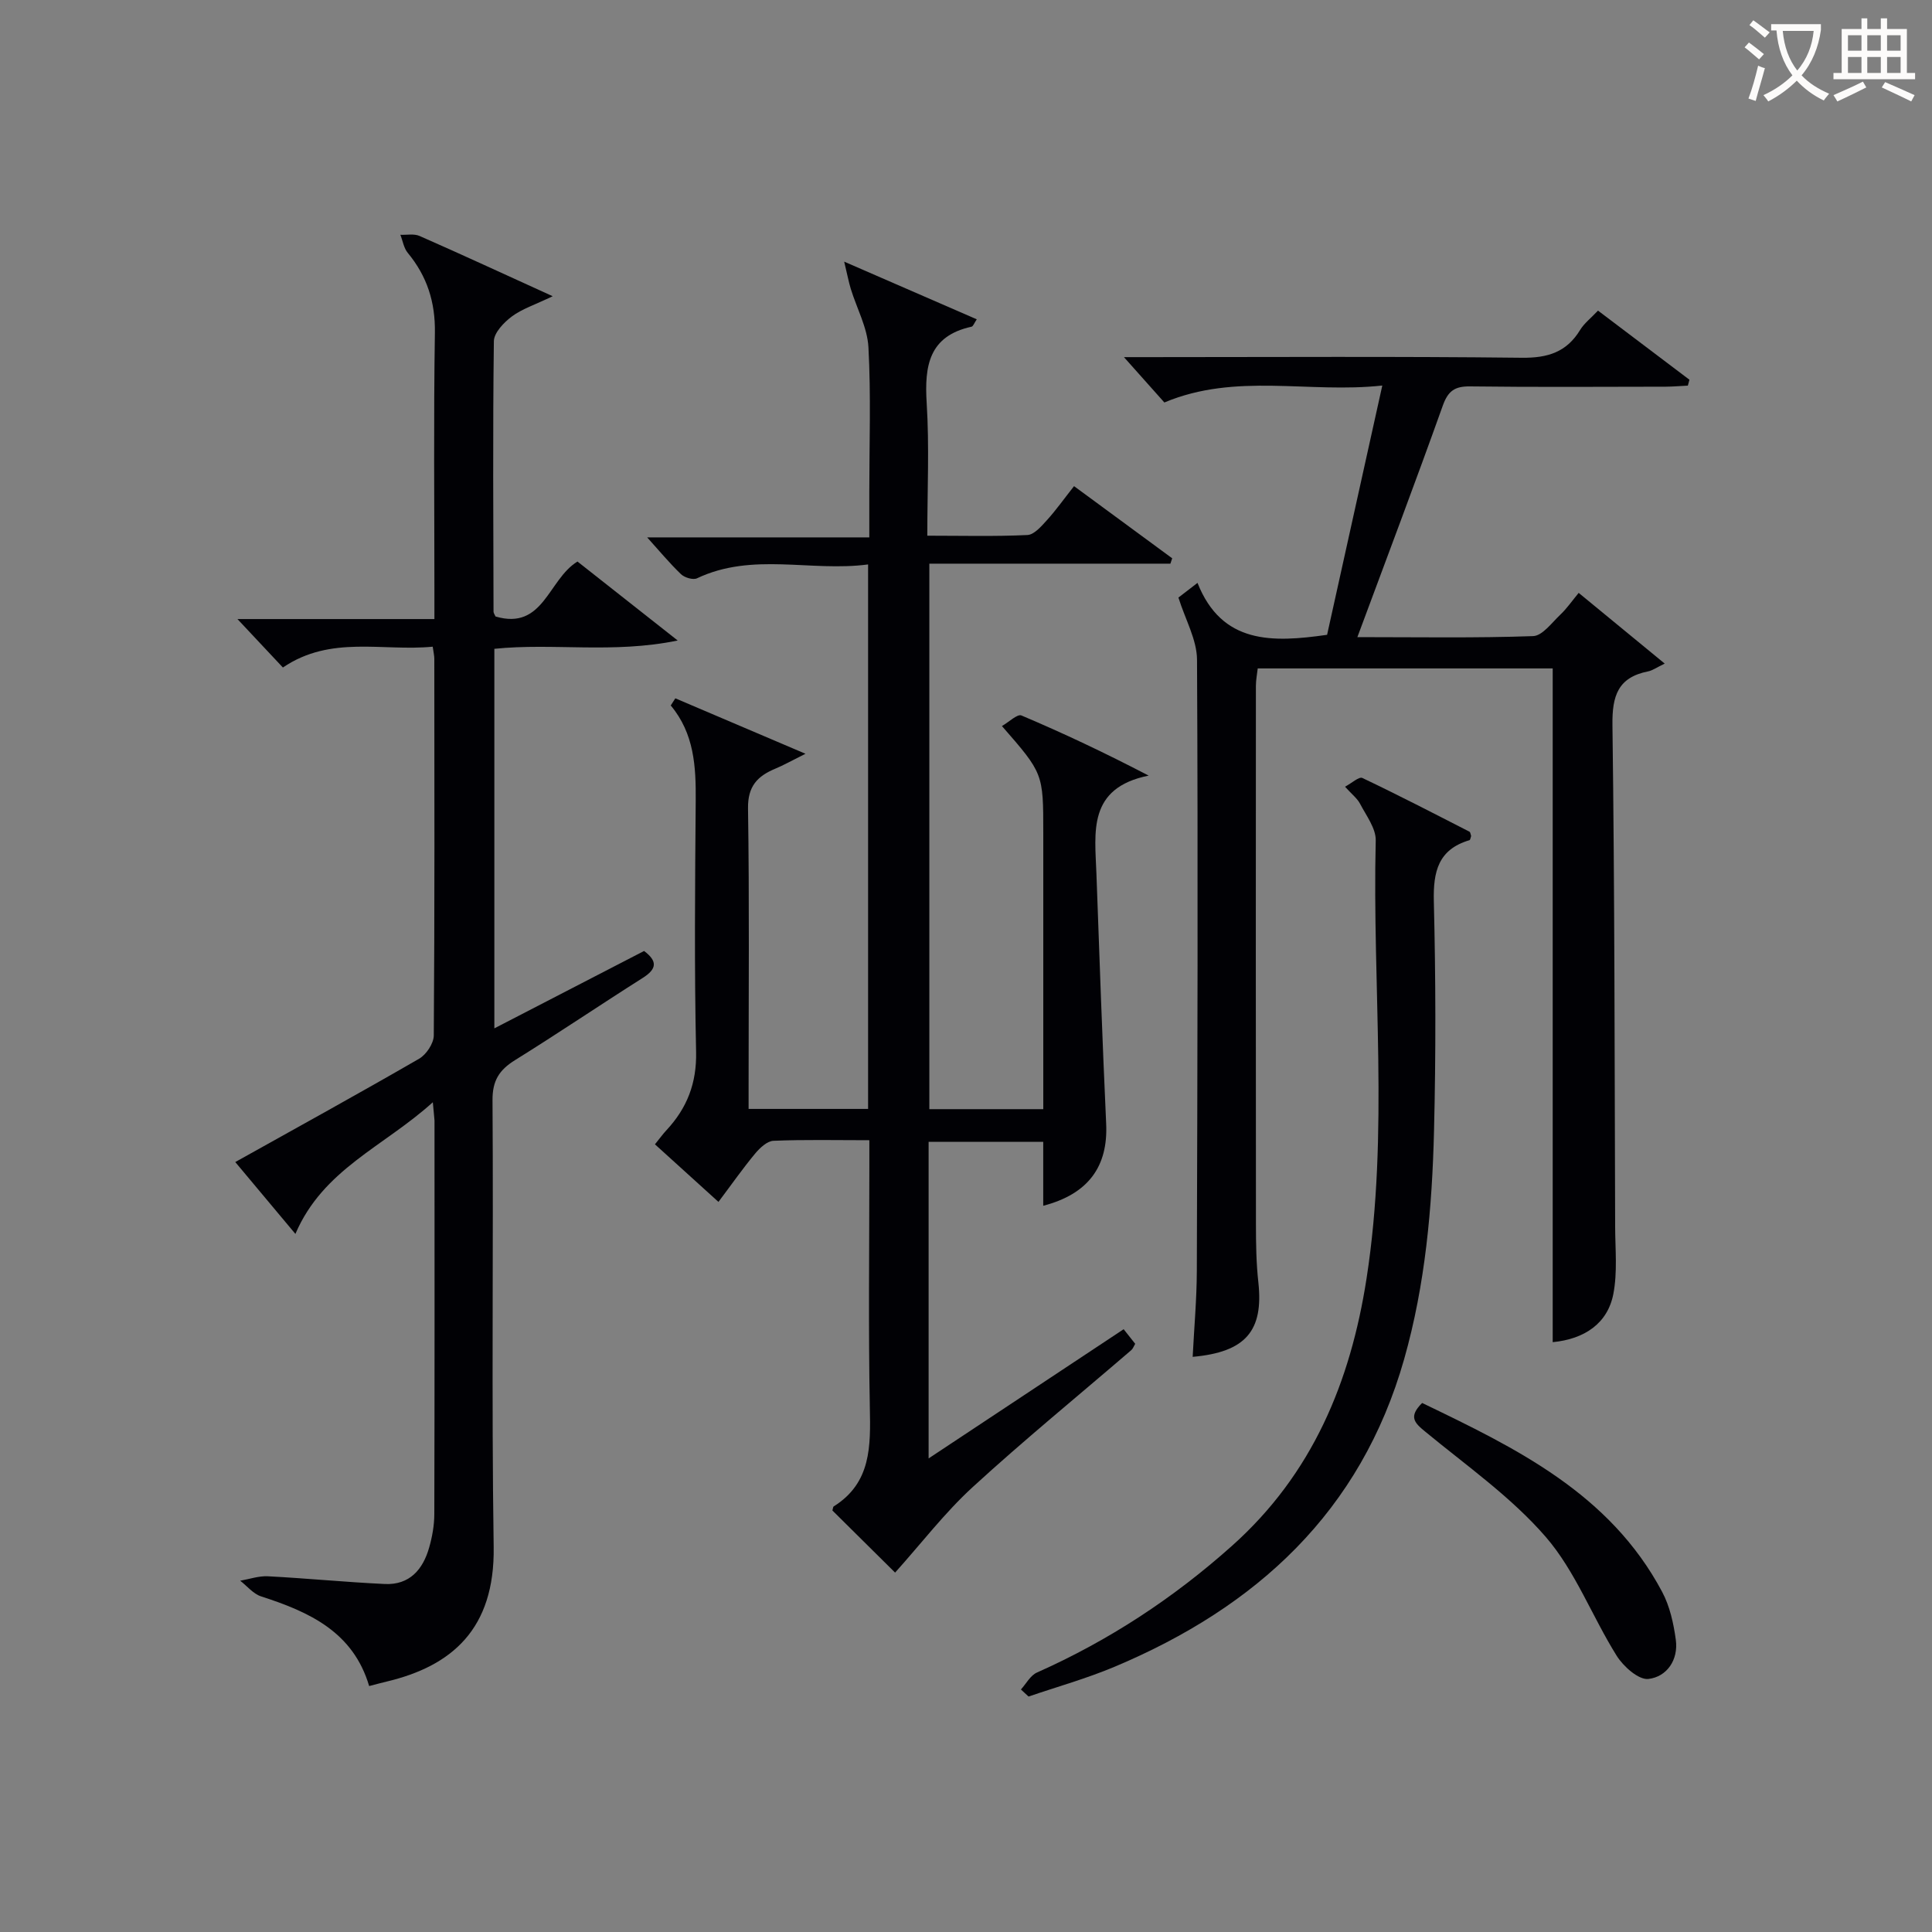
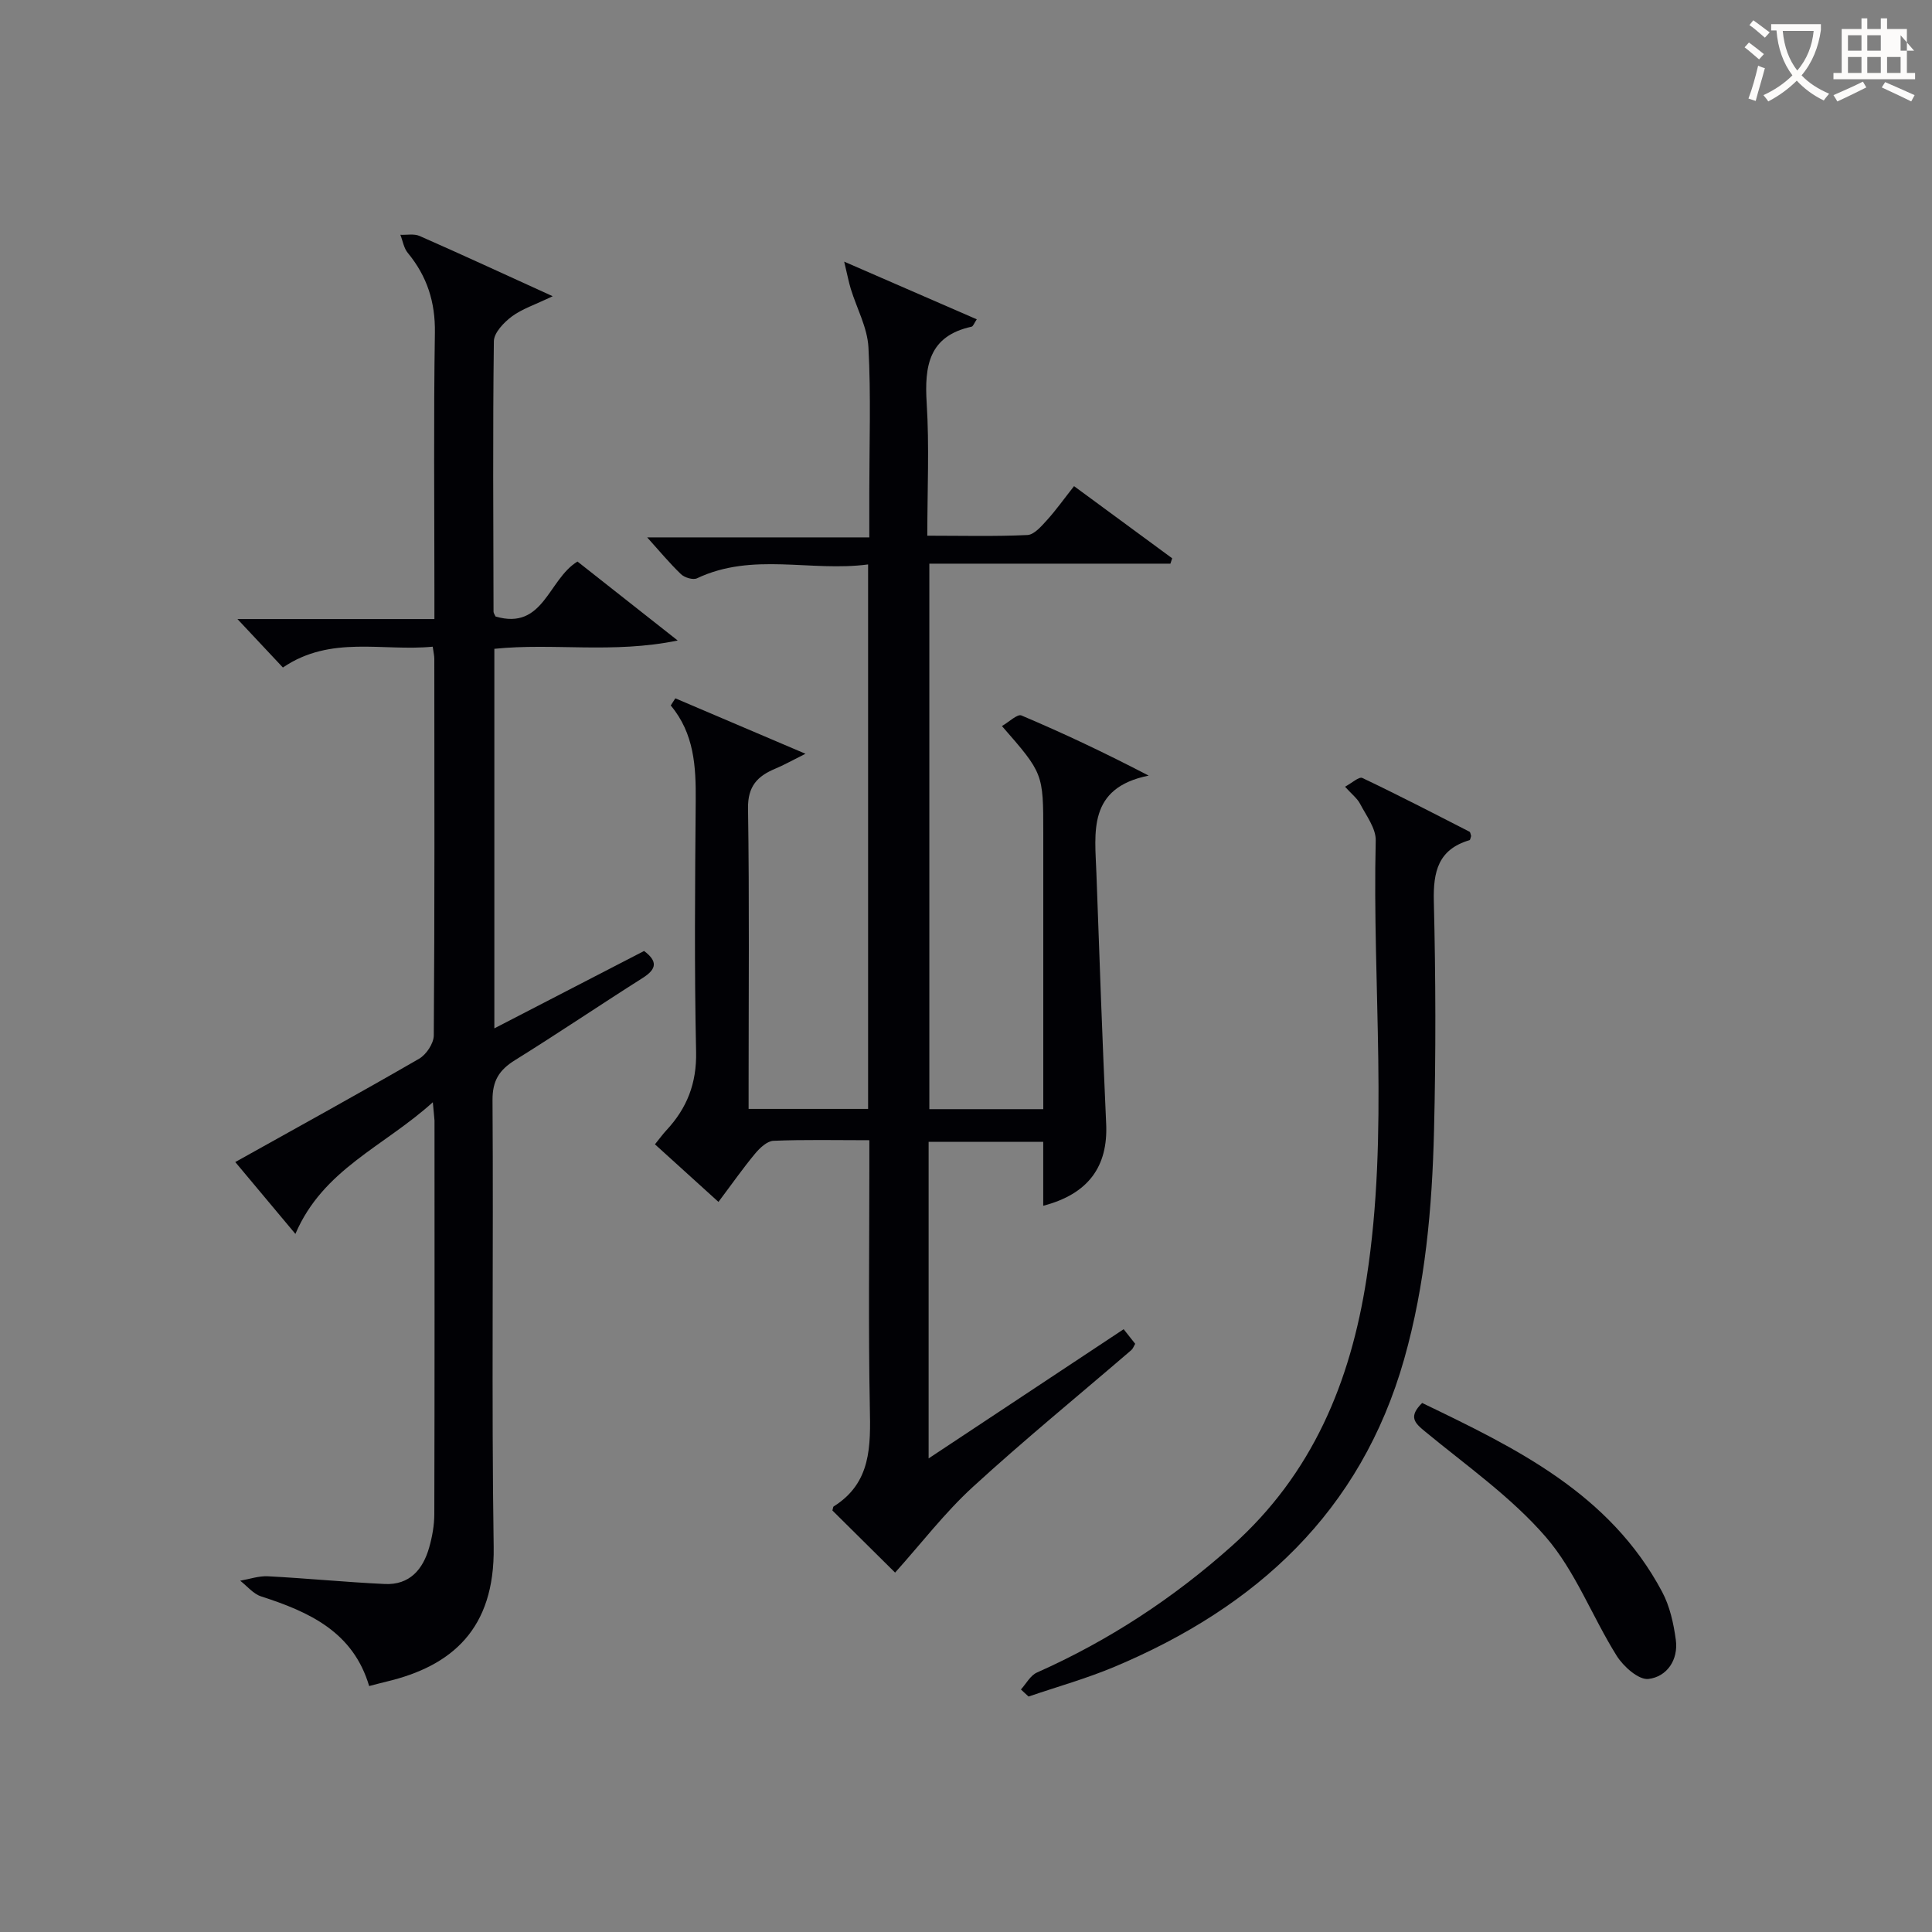
<svg xmlns="http://www.w3.org/2000/svg" enable-background="new 0 0 400 400" viewBox="0 0 400 400">
  <rect x="0" y="0" width="400" height="400" fill="#808080" stroke="none" />
  <g fill="#010105">
    <path d="m232.64 275.2c.75.94 1.56 1.96 2.39 3.02-.31.52-.47 1.02-.81 1.31-10.97 9.44-22.19 18.6-32.85 28.37-5.78 5.3-10.61 11.63-16.05 17.69-3.75-3.71-8.43-8.35-12.98-12.86.15-.52.14-.76.25-.83 7.83-4.9 7.66-12.51 7.5-20.51-.32-16.49-.1-32.99-.1-49.48 0-1.78 0-3.57 0-5.84-6.96 0-13.42-.15-19.86.12-1.31.06-2.82 1.48-3.79 2.65-2.54 3.05-4.82 6.32-7.59 10-4.52-4.1-8.75-7.93-13.15-11.92.96-1.18 1.62-2.11 2.39-2.93 4.25-4.58 6.27-9.71 6.13-16.22-.38-17.32-.22-34.65-.08-51.98.06-7.06-.3-13.91-5.17-19.73.32-.49.64-.98.95-1.48 8.48 3.61 16.95 7.22 26.95 11.48-3.01 1.5-4.59 2.4-6.26 3.09-3.67 1.53-5.71 3.62-5.64 8.21.29 19.16.12 38.32.12 57.48v4.75h24.74c0-37.42 0-74.66 0-112.73-11.88 1.58-23.9-2.59-35.42 2.87-.82.39-2.58-.14-3.32-.85-2.39-2.3-4.52-4.87-7-7.62h45.99c0-3.53 0-6.45 0-9.38 0-10 .36-20.01-.18-29.98-.22-4.08-2.41-8.05-3.65-12.08-.43-1.4-.7-2.86-1.37-5.65 10.19 4.43 18.75 8.16 27.45 11.94-.53.77-.74 1.46-1.09 1.53-8.83 1.94-9.76 8.1-9.28 15.81.56 8.93.13 17.92.13 27.46 7.18 0 13.97.18 20.73-.14 1.4-.07 2.89-1.82 4.03-3.07 1.89-2.08 3.52-4.39 5.62-7.05 6.88 5.06 13.6 10 20.32 14.94-.12.37-.25.74-.37 1.11-16.5 0-33.01 0-49.91 0v112.94h23.59c0-1.7 0-3.45 0-5.2 0-17.33 0-34.66 0-51.98 0-12.33 0-12.33-8.56-22.14 1.47-.84 3.19-2.55 4.04-2.19 8.65 3.66 17.15 7.67 26.34 12.45-12.71 2.56-11.12 11.75-10.82 20.24.62 17.28 1.23 34.57 2.02 51.85.41 8.84-3.69 14.54-13.03 16.97 0-2.21 0-4.34 0-6.46 0-2.14 0-4.29 0-6.77-8.03 0-15.75 0-23.73 0v65.54c13.76-9.11 27-17.89 40.38-26.75z" />
-     <path d="m246.93 280.92c.3-5.98.84-11.91.86-17.83.13-42.16.26-84.33.04-126.49-.02-4.16-2.42-8.31-3.85-12.88.59-.45 1.9-1.46 3.95-3.04 5.04 12.71 15.47 12.38 26.83 10.75 3.71-16.75 7.46-33.7 11.43-51.61-15.28 1.67-30.3-2.72-45.12 3.51-2.56-2.87-5.32-5.96-8.37-9.39h4.87c25.83 0 51.67-.17 77.5.13 5.37.06 9.27-1.15 12.08-5.76.84-1.38 2.23-2.44 3.7-4 6.35 4.8 12.64 9.56 18.93 14.31-.11.41-.22.81-.33 1.22-1.53.07-3.07.21-4.6.22-13.5.02-27 .11-40.5-.06-3.19-.04-4.56.96-5.65 4.02-5.63 15.77-11.56 31.43-17.67 47.89 12.58 0 24.49.21 36.38-.21 1.94-.07 3.88-2.78 5.65-4.45 1.32-1.25 2.37-2.78 3.79-4.5 5.91 4.86 11.22 9.22 17.81 14.64-1.66.8-2.5 1.42-3.43 1.61-6.24 1.24-7.47 5.04-7.39 11.1.46 34.66.44 69.32.56 103.98.02 4.61.49 9.34-.37 13.8-1.17 6.09-5.93 9.36-12.56 10 0-46.39 0-92.79 0-139.49-20.12 0-40.38 0-61.07 0-.12 1.11-.38 2.37-.38 3.63-.02 37.17-.03 74.33.01 111.5 0 4 .06 8.02.5 11.98 1.09 10-2.59 14.44-13.6 15.42z" />
    <path d="m89.61 228.21c-10.19 9.22-22.73 13.87-28.45 27.26-4.45-5.32-8.33-9.96-12.45-14.88 12.93-7.22 25.57-14.17 38.06-21.39 1.49-.86 3.02-3.16 3.04-4.81.19-26 .13-52 .11-78 0-.63-.16-1.26-.33-2.5-10.41 1.01-21.09-2.43-31.02 4.31-2.92-3.11-5.81-6.19-9.41-10.03h40.78c0-2.25 0-4.01 0-5.77 0-17.83-.18-35.67.1-53.5.1-6.38-1.63-11.72-5.62-16.55-.82-.99-1.03-2.48-1.53-3.74 1.33.06 2.83-.26 3.97.24 8.78 3.86 17.48 7.89 27.57 12.48-3.72 1.79-6.37 2.63-8.47 4.2-1.64 1.23-3.69 3.36-3.71 5.12-.24 18.66-.11 37.33-.07 55.99 0 .3.24.59.42 1 9.95 2.92 10.88-7.68 16.96-11.38 6.44 5.08 13.01 10.25 20.75 16.35-13.46 2.77-25.72.46-37.96 1.72v78.58c10.64-5.5 20.78-10.74 31-16.02 2.8 2.11 2.67 3.71-.28 5.58-8.86 5.61-17.54 11.49-26.44 17.02-3.26 2.03-4.69 4.23-4.66 8.31.21 30.83-.22 61.67.24 92.5.25 17-8.69 24.66-22.2 27.86-1.11.26-2.21.57-3.58.92-3.32-11.23-12.41-15.35-22.36-18.56-1.63-.52-2.91-2.14-4.34-3.25 1.9-.33 3.83-1.01 5.71-.92 8.08.42 16.14 1.22 24.22 1.6 5.13.24 7.91-3 9.2-7.57.63-2.22 1.05-4.57 1.06-6.87.07-27.17.05-54.33.04-81.5-.04-.79-.16-1.57-.35-3.8z" />
    <path d="m211.37 349.79c1.09-1.2 1.96-2.91 3.32-3.51 14.87-6.62 28.24-15.38 40.4-26.25 16.64-14.87 24.51-33.88 27.84-55.34 4.68-30.14 1.16-60.45 1.9-90.67.06-2.51-1.96-5.14-3.24-7.6-.59-1.13-1.72-1.99-3.12-3.54 1.41-.75 2.91-2.14 3.59-1.81 7.47 3.55 14.81 7.35 22.17 11.12.21.11.24.59.35.89-.11.3-.16.81-.34.87-6.46 1.91-7.53 6.49-7.38 12.65.39 15.81.43 31.65.04 47.47-.39 15.95-1.79 31.83-6.18 47.31-8.98 31.63-30.59 51.36-59.97 63.71-5.78 2.43-11.86 4.13-17.8 6.16-.52-.48-1.05-.97-1.58-1.46z" />
    <path d="m294.44 290.47c19.4 9.34 38.85 18.72 49.69 39.11 1.59 2.98 2.37 6.54 2.83 9.93.56 4.15-1.85 7.66-5.68 8.1-2.02.23-5.16-2.57-6.55-4.78-5.09-8.12-8.55-17.52-14.7-24.63-7.18-8.29-16.47-14.79-25.02-21.85-2.17-1.78-3.43-3.05-.57-5.88z" />
  </g>
  <path d="m362.1 8.8c1.1.8 2.1 1.6 3.1 2.4l-1 1.1c-1.3-1.1-2.3-2-3-2.5zm1.9 4.8c.5.2.9.4 1.4.5-.6 2.3-1.3 4.5-1.9 6.8l-1.5-.5c.8-2.1 1.4-4.3 2-6.8zm-1-9.4c1.3.9 2.4 1.8 3.4 2.5l-1 1.1c-1.4-1.2-2.4-2.1-3.2-2.6zm3.7 2.2v-1.4h10.3v1.2c-.5 3.6-1.8 6.8-4 9.4 1.5 1.6 3.4 2.8 5.7 3.8-.3.4-.7.8-1.1 1.4-2.3-1.1-4.1-2.5-5.6-4.1-1.6 1.6-3.6 3.1-5.9 4.3-.3-.5-.7-.9-1-1.3 2.4-1.1 4.4-2.5 6-4.1-1.9-2.5-3-5.6-3.3-9.3h-1.1zm8.8 0h-6.4c.3 3.3 1.3 6 3 8.2 2-2.3 3.1-5.1 3.4-8.2z" fill="#fcfbfa" />
-   <path d="m385.3 3.8h1.3v2.2h2.8v-2.2h1.3v2.2h4.1v9.1h1.7v1.3h-16.9v-1.3h1.7v-9.1h4.1v-2.2zm.4 13.1.7 1.2c-1.8.9-3.8 1.9-6 2.9-.2-.4-.5-.8-.8-1.3 2.3-1 4.3-1.9 6.1-2.8zm-3.1-6.4h2.8v-3.2h-2.8zm0 4.6h2.8v-3.3h-2.8zm4-4.6h2.8v-3.2h-2.8zm0 4.6h2.8v-3.3h-2.8zm3.7 1.9c2.1.9 4.1 1.8 6.1 2.7l-.7 1.3c-2.2-1.1-4.2-2-6.1-2.9zm3.2-9.7h-2.8v3.2h2.8zm-2.8 7.8h2.8v-3.3h-2.8z" fill="#fcfbfa" />
+   <path d="m385.3 3.8h1.3v2.2h2.8v-2.2h1.3v2.2h4.1v9.1h1.7v1.3h-16.9v-1.3h1.7v-9.1h4.1v-2.2zm.4 13.1.7 1.2c-1.8.9-3.8 1.9-6 2.9-.2-.4-.5-.8-.8-1.3 2.3-1 4.3-1.9 6.1-2.8zm-3.1-6.4h2.8v-3.2h-2.8zm0 4.6h2.8v-3.3h-2.8zm4-4.6h2.8v-3.2h-2.8zm0 4.6h2.8v-3.3h-2.8zm3.7 1.9c2.1.9 4.1 1.8 6.1 2.7l-.7 1.3c-2.2-1.1-4.2-2-6.1-2.9zm3.2-9.7v3.2h2.8zm-2.8 7.8h2.8v-3.3h-2.8z" fill="#fcfbfa" />
</svg>